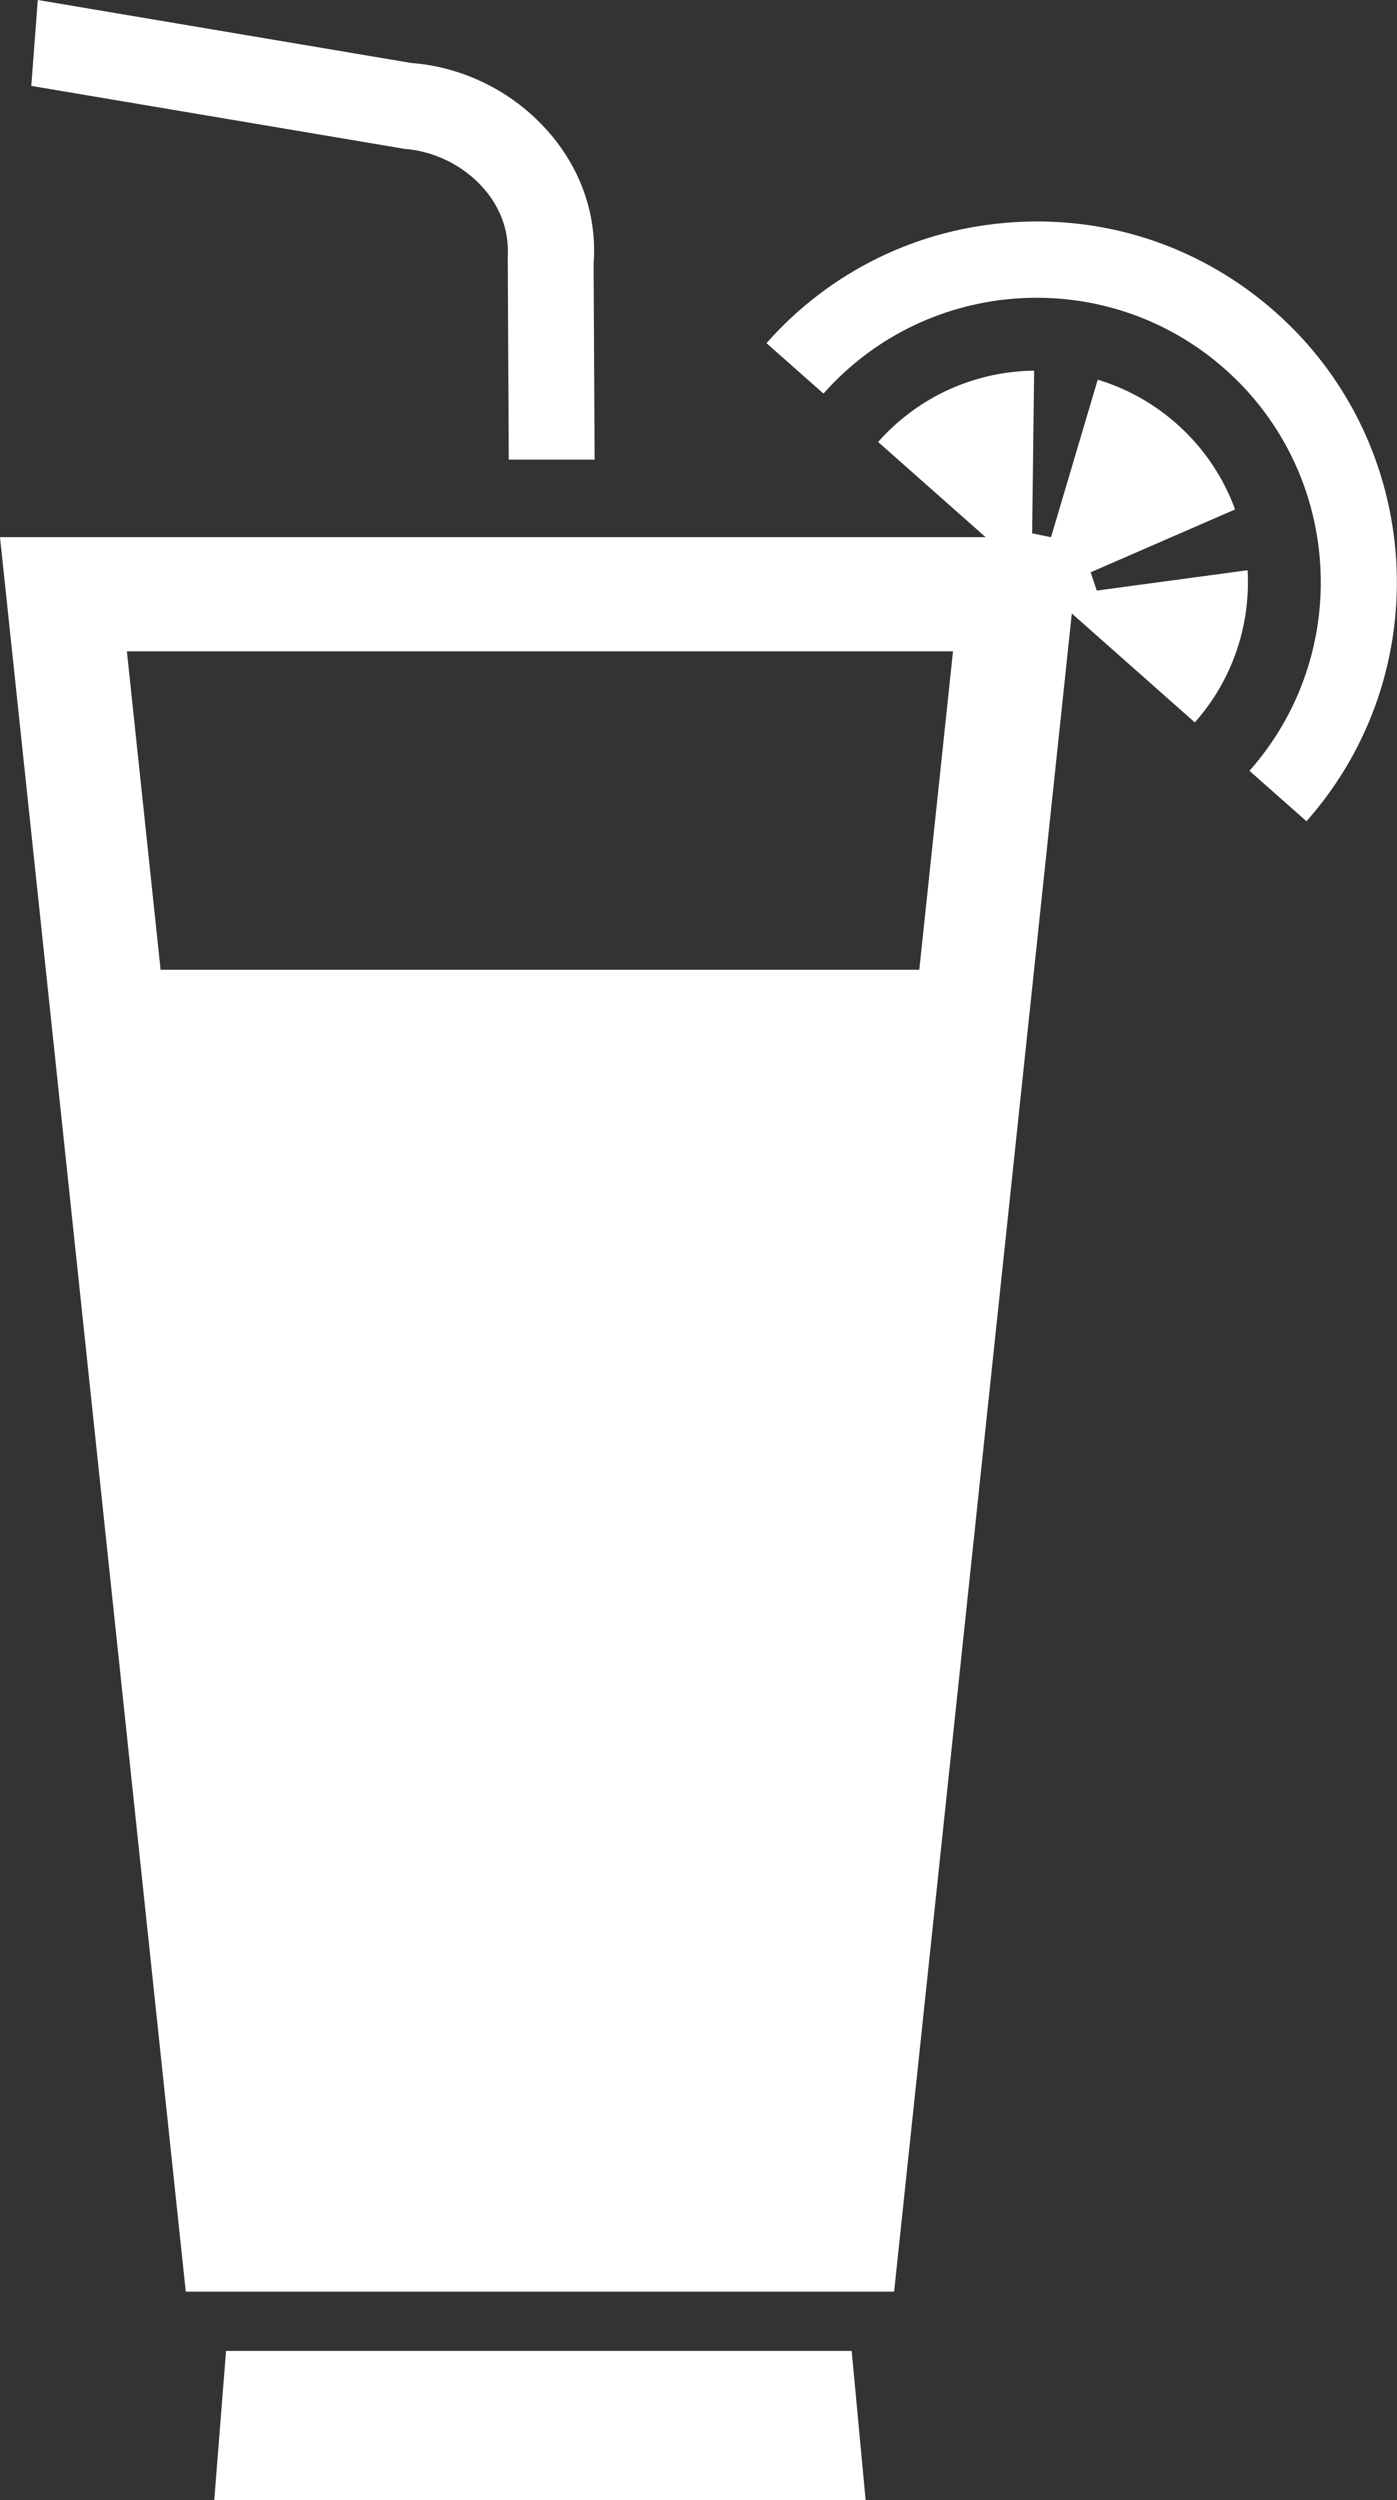
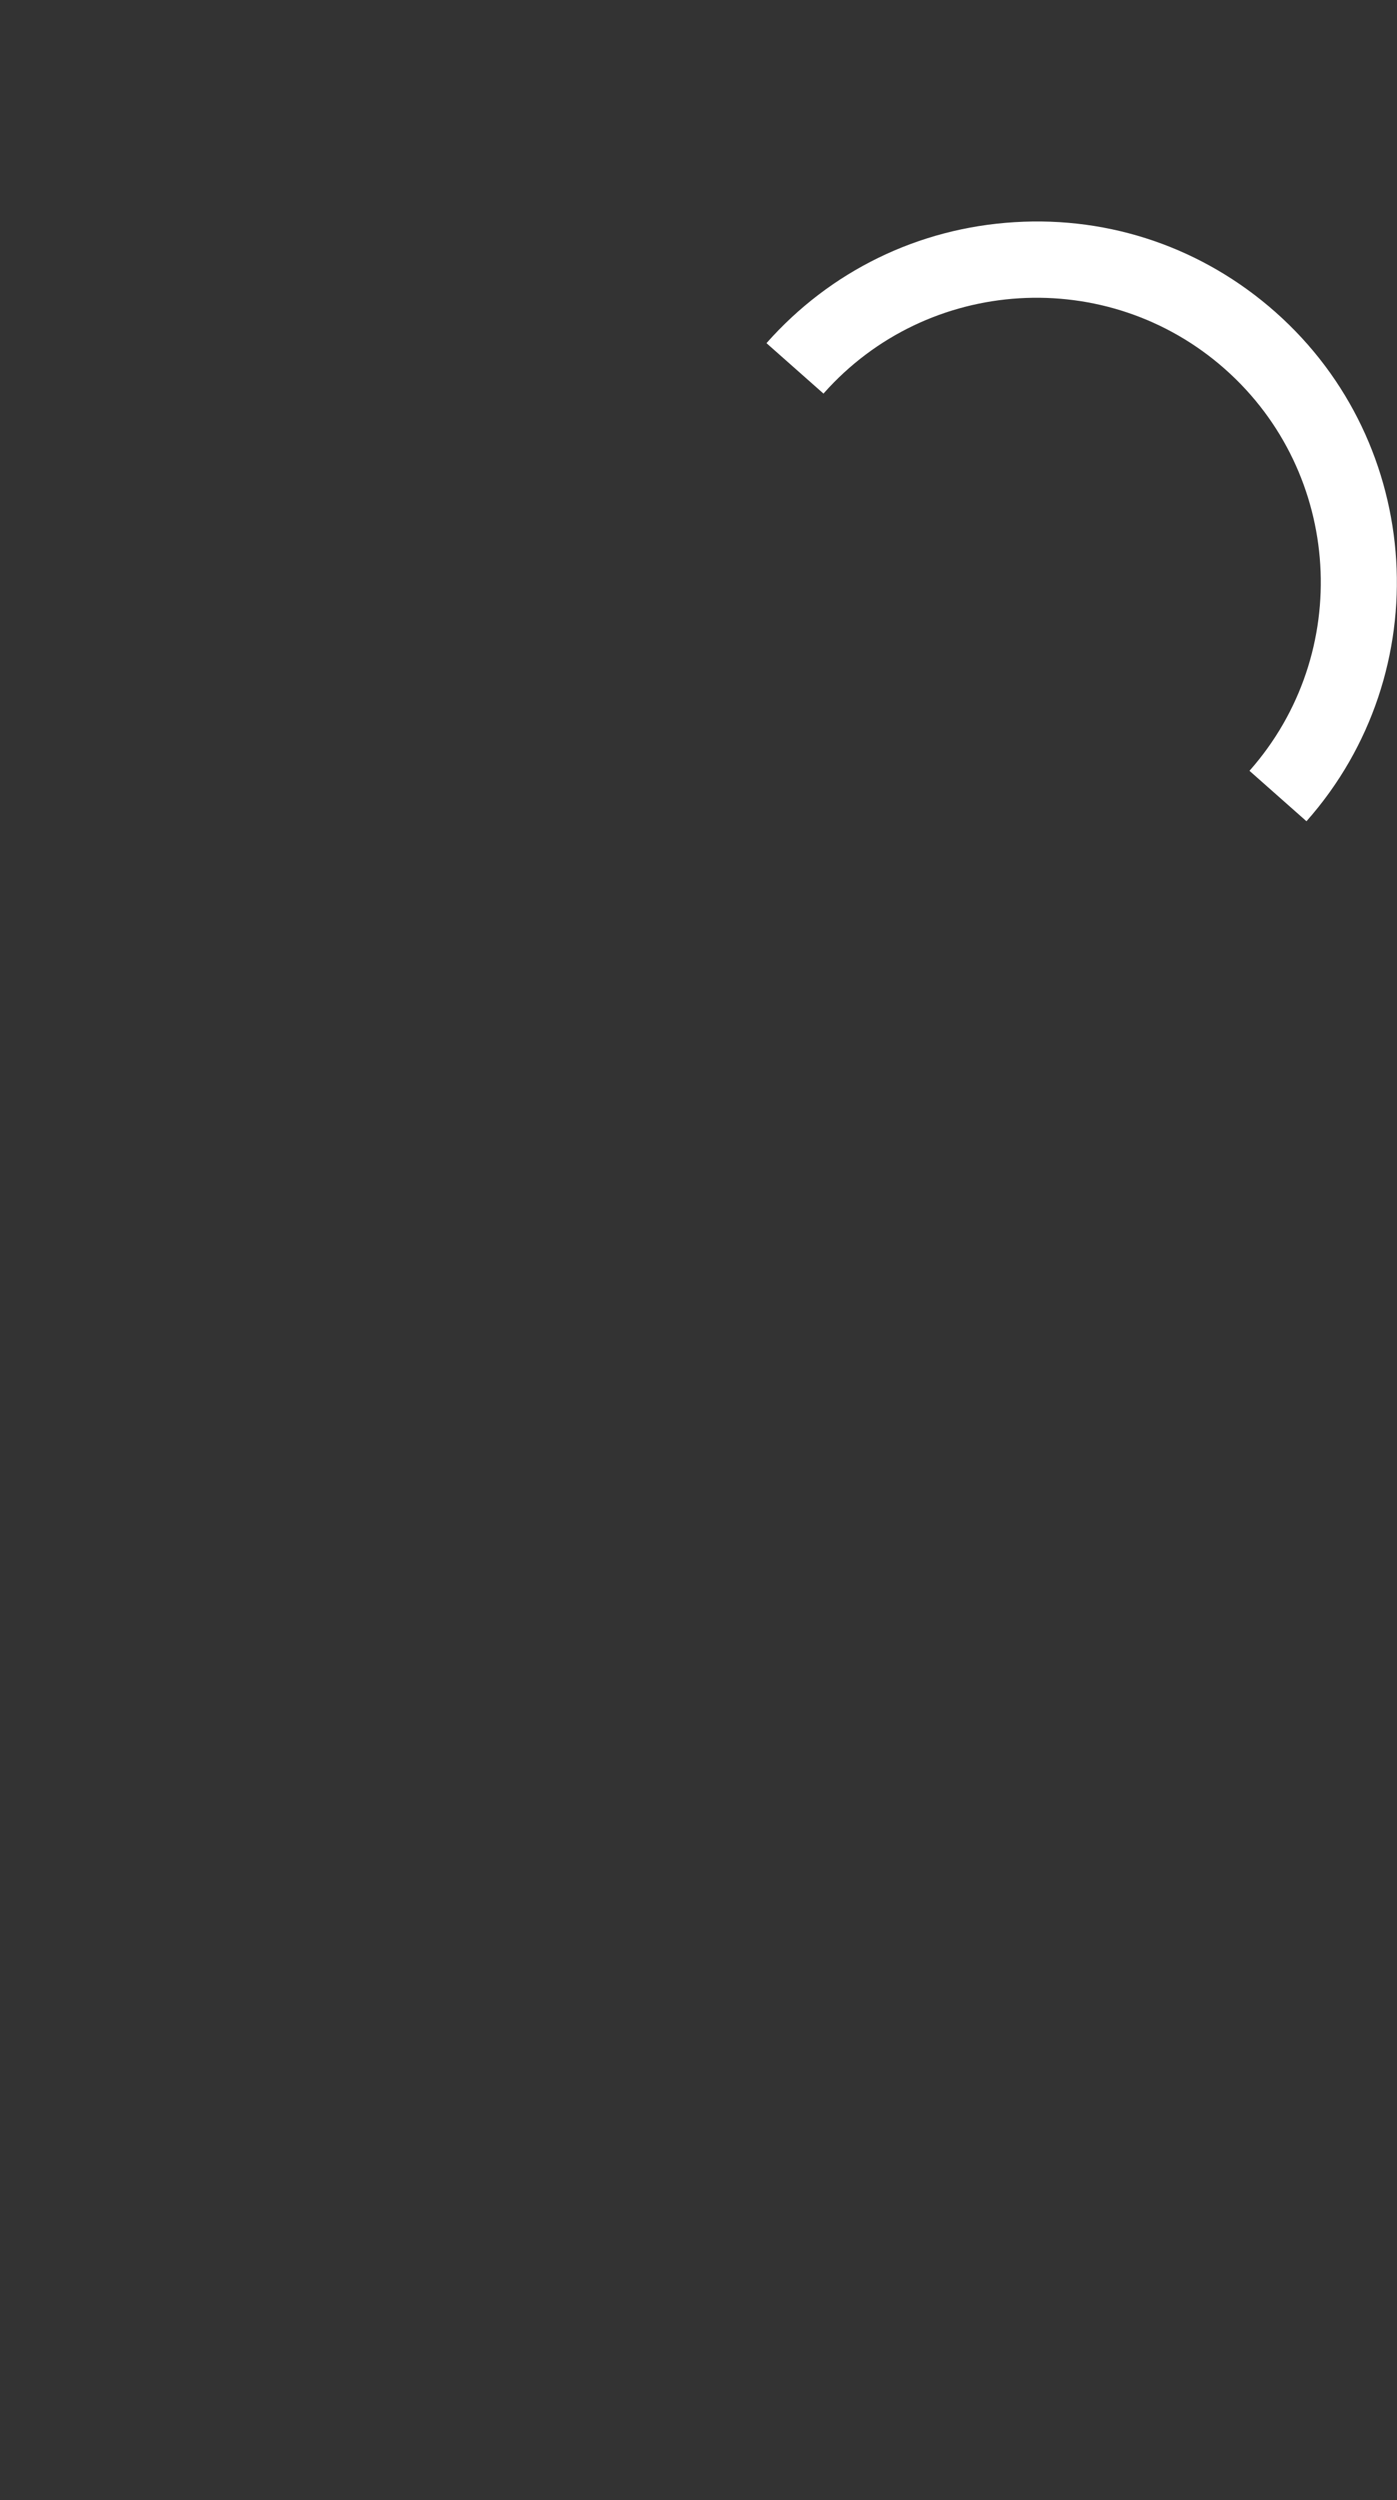
<svg xmlns="http://www.w3.org/2000/svg" fill="#ffffff" height="990" preserveAspectRatio="xMidYMid meet" version="1" viewBox="0.0 0.0 553.4 990.0" width="553.4" zoomAndPan="magnify">
  <rect x="0.0" y="0.0" width="553.4" height="990.0" fill="#333333" stroke="none" />
  <defs>
    <clipPath id="a">
      <path d="M 303 87 L 553.352 87 L 553.352 326 L 303 326 Z M 303 87" />
    </clipPath>
  </defs>
  <g>
    <g clip-path="url(#a)" id="change1_5">
      <path d="M 517.539 325.191 L 494.961 305.219 C 536.145 258.688 531.789 187.336 485.266 146.156 C 438.738 104.973 367.379 109.324 326.207 155.852 L 303.629 135.879 C 328.914 107.305 363.816 90.289 401.887 87.973 C 440.004 85.609 476.672 98.297 505.242 123.578 C 564.215 175.781 569.734 266.219 517.539 325.191" fill="inherit" />
    </g>
    <g id="change1_1">
-       <path d="M 494.215 225.789 L 434.469 233.848 L 432.043 226.609 L 489.258 201.723 C 484.641 189.07 476.898 177.355 466.105 167.805 C 456.754 159.527 446.066 153.742 434.852 150.355 L 416.34 212.711 L 408.863 211.188 L 409.656 146.77 C 386.82 147.027 364.18 156.566 347.855 175.012 L 473.312 286.055 C 488.562 268.824 495.422 247.074 494.215 225.789" fill="inherit" />
-     </g>
+       </g>
    <g id="change1_2">
-       <path d="M 337.379 930.898 L 89.547 930.898 L 84.875 990 L 342.906 990 L 337.379 930.898" fill="inherit" />
-     </g>
+       </g>
    <g id="change1_3">
-       <path d="M 377.52 257.914 L 364.164 383.996 L 63.617 383.996 L 50.262 257.914 Z M 377.52 212.695 L 0 212.695 L 5.293 262.676 L 69.309 866.977 L 73.594 907.434 L 354.188 907.434 L 358.473 866.977 L 422.488 262.676 L 427.781 212.695 L 377.52 212.695" fill="inherit" />
-     </g>
+       </g>
    <g id="change1_4">
-       <path d="M 201.539 182.004 L 201.203 115.145 L 201.145 101.855 C 201.277 99.898 201.203 97.973 201.039 96.09 C 200.371 88.578 197.352 81.664 192.672 75.883 C 189.223 71.613 184.906 67.977 180.074 65.164 C 174.074 61.684 167.23 59.465 160.164 58.93 L 12.395 34.012 L 14.973 0 L 162.77 24.918 C 175.43 25.883 187.453 29.848 197.914 36.09 C 205.027 40.324 211.418 45.621 216.836 51.715 C 222.133 57.656 226.484 64.359 229.633 71.652 C 232.949 79.344 234.934 87.664 235.285 96.352 C 235.383 99.016 235.352 101.715 235.145 104.441 L 235.543 182.004 L 201.539 182.004" fill="inherit" />
-     </g>
+       </g>
  </g>
</svg>